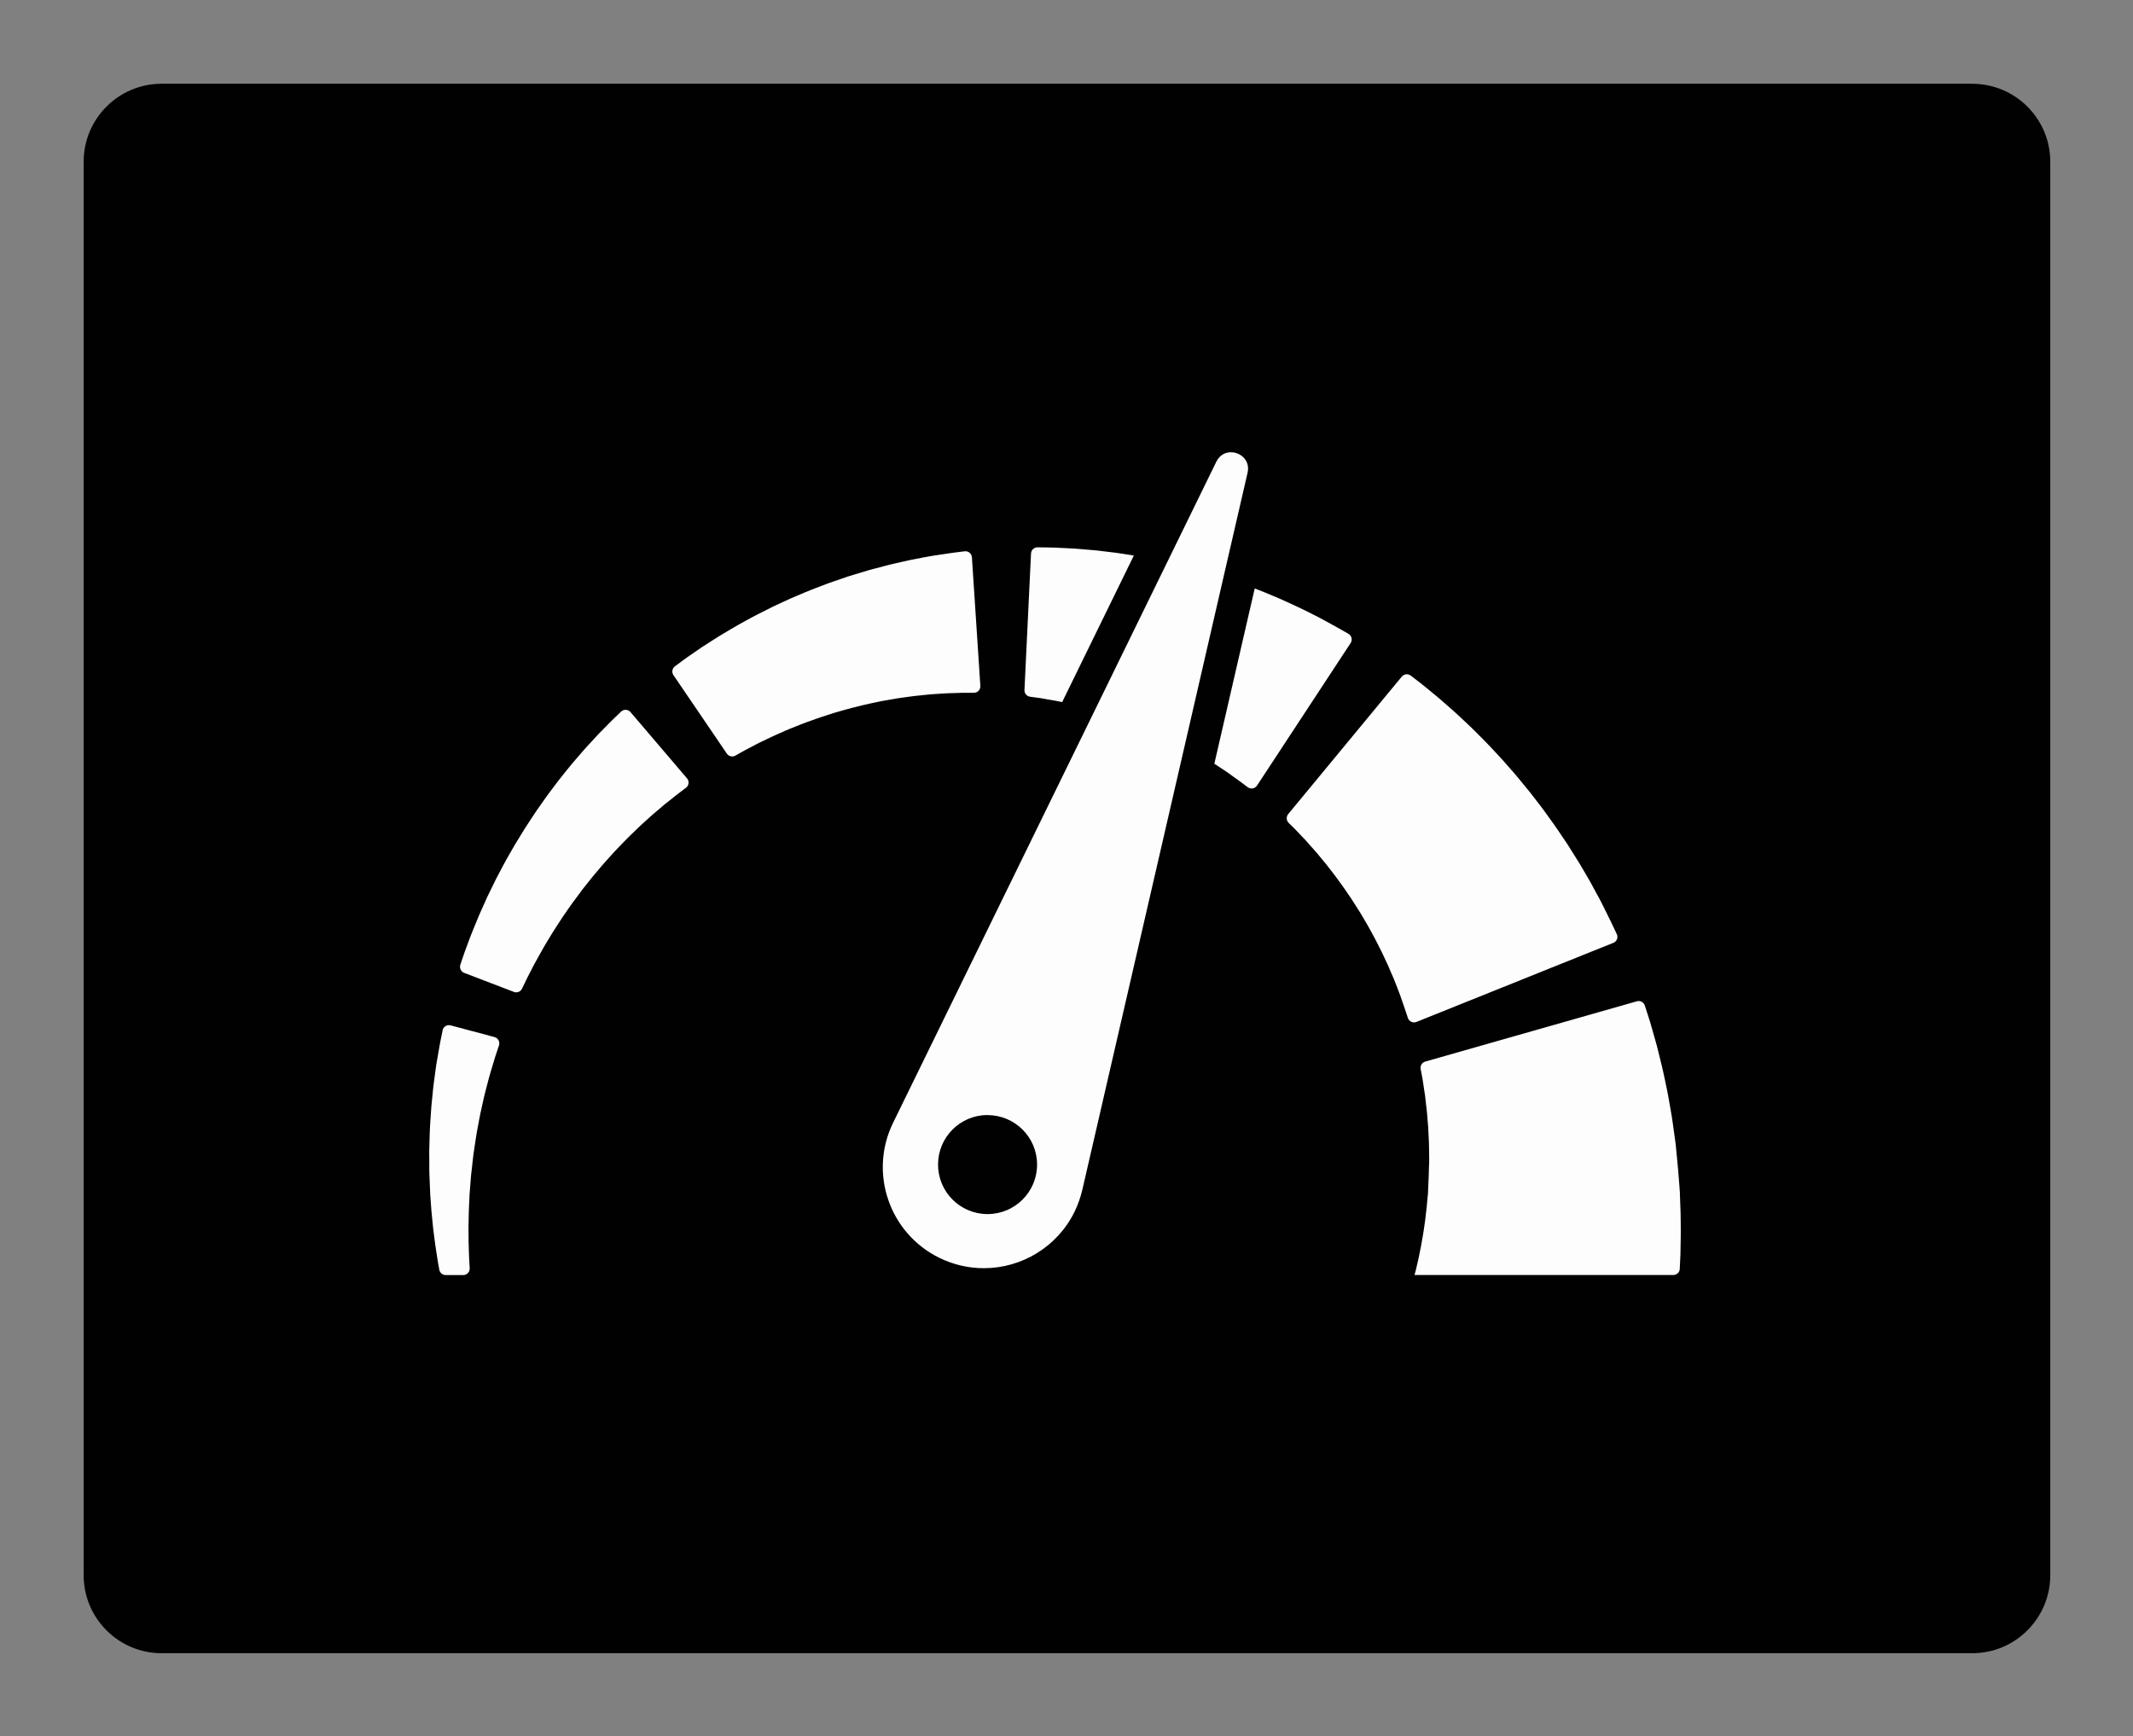
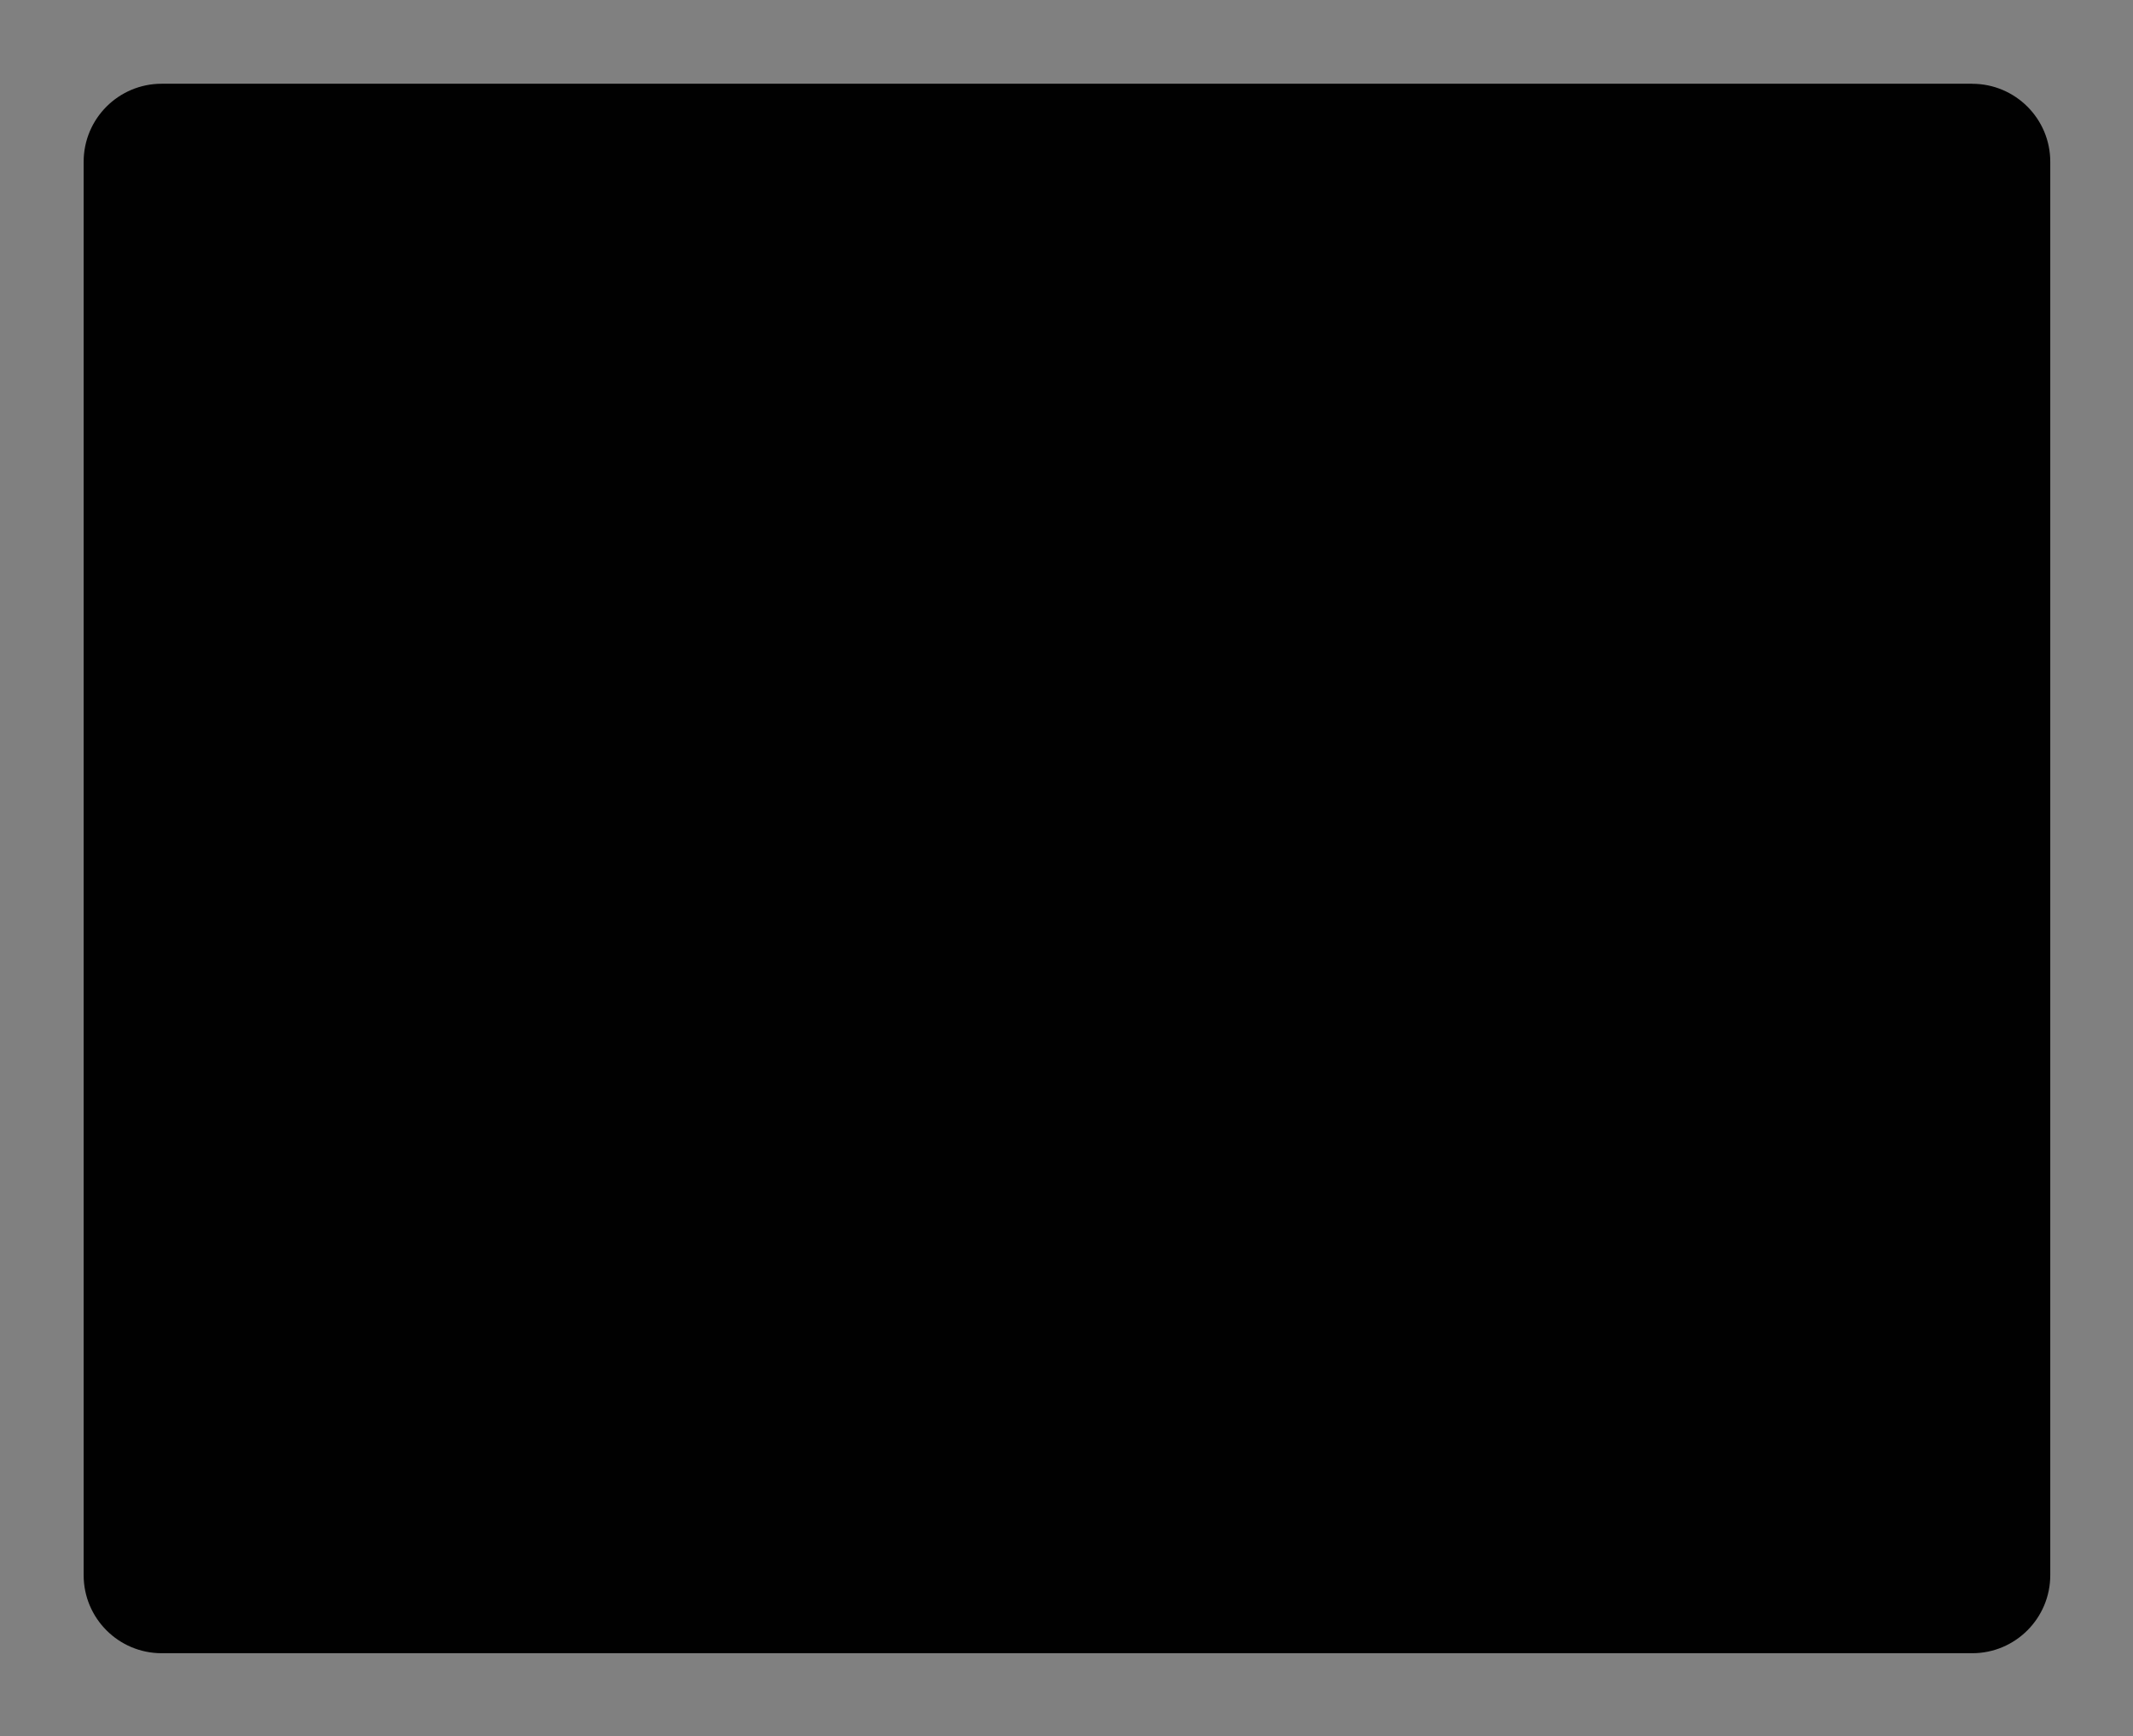
<svg xmlns="http://www.w3.org/2000/svg" viewBox="0 0 102 83.029">
  <rect x="0" y="0" width="102" height="83.029" fill="#808080" stroke="none" />
  <path d="M94.312 4.005H7.732C5.672 4.005 4 5.675 4 7.737v67.598c0 2.062 1.67 3.734 3.732 3.734h86.58c2.06 0 3.732-1.672 3.732-3.734v-67.6c0-2.057-1.672-3.728-3.733-3.728z" opacity=".99" />
  <g opacity=".99" fill="#FFF">
-     <path d="M80.368 58.086l-.014-.392-.014-.395-.004-.1-.002-.05v-.012l-.002-.11v-.006l-.002-.02-.012-.165-.052-.66-.013-.166-.02-.215-.04-.43-.042-.43-.02-.212-.027-.197c-.072-.52-.136-1.03-.227-1.52-.043-.245-.083-.487-.128-.722-.05-.235-.097-.464-.143-.687-.09-.448-.2-.865-.293-1.25l-.07-.284-.075-.27-.14-.494c-.045-.156-.084-.3-.125-.435l-.117-.365-.13-.407c-.052-.16-.22-.25-.382-.203l-10.118 2.883c-.154.044-.25.198-.22.356l.037.2.048.252c.016.092.03.192.046.3l.05.338.03.183.02.193c.03.264.07.547.09.85l.038.463c.01.158.015.32.024.485.022.328.017.67.024 1.015v.13l-.003.112-.01.228c0 .076-.003.152-.005.228l-.003.114-.007.164-.028.66-.007.166v.025l-.002-.1v.008l-.004.032-.006.065-.023.26-.023.254-.03.253c-.02.166-.035.33-.06.492-.025.16-.048.32-.07.475l-.078.45c-.024.148-.054.29-.082.426-.03.137-.05.27-.08.395l-.085.36-.038.167-.038.134-.02.075h12.375c.166 0 .304-.13.31-.295v-.003l.032-.71c.004-.24.01-.488.013-.74.008-.25 0-.505 0-.763l-.005-.388zM77.15 45.096c.166-.067.242-.26.165-.42l-.12-.252c-.04-.09-.088-.188-.14-.296l-.213-.435-.246-.494c-.043-.09-.086-.166-.13-.25l-.14-.255c-.094-.173-.19-.353-.293-.54-.107-.182-.218-.37-.33-.566l-.175-.296-.185-.297-.385-.612c-.276-.406-.55-.83-.857-1.245l-.226-.313-.114-.157-.118-.155c-.16-.205-.32-.412-.478-.618-.162-.204-.33-.404-.494-.604-.084-.1-.164-.2-.25-.298l-.254-.29-.252-.287c-.084-.095-.168-.19-.254-.28-.172-.183-.34-.363-.508-.54-.167-.178-.34-.344-.504-.51-.166-.166-.327-.33-.492-.48l-.473-.443c-.153-.144-.308-.274-.453-.403l-.42-.367-.387-.32-.342-.28c-.104-.085-.205-.16-.294-.23l-.326-.25c-.133-.102-.322-.08-.43.05l-5.43 6.573c-.102.124-.093.305.02.418.047.045.1.097.158.156.056.056.12.116.188.187l.214.226c.077.08.16.166.245.257.083.093.17.19.26.294.09.103.19.206.283.32l.292.352c.102.117.2.245.3.375.1.13.207.26.307.398l.306.42c.052.07.102.142.152.216l.15.22.15.22c.052.075.098.153.147.23.096.152.195.303.29.457.09.156.183.312.275.467l.068.116.065.118c.042.08.085.157.128.235.176.308.325.626.48.924.07.153.14.303.21.45l.102.218.09.216c.062.143.12.28.18.414.05.135.103.265.152.39l.07.184c.024.058.05.12.066.17l.1.29c.03.09.06.174.088.253l.1.296.087.264c.057.17.245.256.41.19l9.417-3.784zM49.494 33.354c.082.01.173.024.272.037.1.02.206.037.32.057l.36.062c.112.018.227.044.346.07l3.428-7.01c-.17-.028-.34-.054-.504-.08-.113-.017-.224-.036-.335-.05l-.328-.04-.63-.075-.59-.05c-.188-.015-.368-.034-.54-.042l-.49-.024c-.153-.008-.297-.015-.43-.02l-.364-.007-.392-.005c-.168-.002-.306.13-.314.296L48.99 33c-.008.16.108.3.267.322l.237.033zM58.706 36.947c.092.067.18.13.26.19l.232.165c.03.02.08.06.123.09l.123.092.222.166c.144.107.347.07.446-.08l4.475-6.815c.1-.15.05-.35-.104-.44l-.24-.138-.132-.076c-.05-.028-.104-.057-.16-.09l-.41-.226-.47-.255-.495-.25c-.173-.084-.35-.178-.54-.263l-.584-.268c-.2-.095-.41-.18-.623-.27-.214-.088-.43-.184-.655-.268L60 28.147l-1.93 8.38c.106.066.206.137.305.2l.33.22zM43.485 33.32c.087-.01.17-.025.256-.034.086-.01.17-.017.252-.026l.48-.05.45-.03.21-.014c.07-.005.14-.01.198-.01l.345-.01.302-.01h.317l.278-.003c.18 0 .32-.152.307-.33l-.403-6.148c-.012-.178-.17-.31-.35-.288l-.274.035-.32.04-.447.067c-.16.023-.328.05-.506.076-.092.013-.175.03-.264.047-.088.016-.177.034-.27.05-.182.037-.373.073-.57.112l-.608.138-.317.073c-.105.025-.212.055-.32.083l-.663.176-.677.204-.345.106-.344.118-.345.12c-.116.038-.233.078-.347.123l-.69.263c-.23.09-.456.19-.682.284-.113.048-.226.094-.337.144-.112.05-.222.102-.332.153l-.328.152c-.11.05-.217.1-.322.155l-.625.315c-.205.103-.4.217-.595.32-.193.108-.384.21-.563.32l-.525.31c-.17.1-.33.207-.483.304l-.44.282-.39.268-.342.235c-.105.073-.198.145-.284.208l-.295.218c-.135.1-.166.286-.072.424l2.552 3.753c.09.134.27.176.41.096l.228-.13c.076-.042.16-.092.252-.14.093-.05.193-.1.3-.157l.342-.18c.122-.057.25-.12.385-.183s.27-.135.42-.197c.145-.064.296-.13.45-.2.155-.07.318-.132.483-.198.166-.064.332-.137.506-.198l.53-.19c.087-.034.178-.063.27-.092l.273-.088.276-.09c.092-.027.186-.052.28-.08.187-.05.374-.11.563-.157l.566-.14c.093-.025.188-.045.282-.064l.282-.06.28-.06c.092-.017.185-.032.277-.048l.546-.095.53-.073zM26.08 38.172l-.2.285-.203.287c-.068.096-.13.196-.196.294-.13.198-.26.394-.388.594-.124.2-.248.403-.37.604l-.093.15-.088.153-.174.303c-.235.4-.44.81-.648 1.198l-.285.584-.138.283-.125.28-.24.536-.21.506c-.067.162-.133.317-.19.466l-.16.426-.138.373-.11.32-.11.326c-.053.16.028.33.184.39l2.376.91c.15.06.32-.01.39-.155.036-.072.077-.16.125-.26l.13-.27.163-.315.185-.358c.066-.126.142-.255.217-.39l.237-.423.268-.445.14-.23.15-.233c.1-.157.204-.316.31-.478.223-.317.44-.65.688-.97.06-.082.12-.164.182-.245l.09-.124.096-.12.382-.48c.13-.16.265-.314.396-.47.066-.077.13-.156.198-.23l.203-.225c.068-.074.135-.148.2-.222.068-.074.134-.147.204-.217l.403-.417c.132-.137.27-.264.4-.393.132-.128.26-.254.39-.37l.375-.34c.12-.112.244-.21.36-.31l.33-.282c.102-.08.2-.16.292-.23.09-.074.177-.142.256-.205.036-.03.085-.066.127-.098l.122-.092.22-.167c.144-.108.166-.313.05-.45l-2.704-3.17c-.115-.135-.322-.145-.45-.02-.058.054-.125.12-.2.192l-.11.105c-.04.038-.077.073-.125.122l-.3.303c-.107.11-.22.224-.34.345l-.35.38c-.12.132-.25.266-.376.413l-.392.453c-.136.153-.267.318-.402.485-.134.17-.276.337-.41.515l-.41.542c-.07.09-.138.184-.204.28zM21.166 49.282l-.056.272-.063.314c-.023.116-.045.254-.07.395l-.078.452c-.014.08-.03.16-.042.244l-.034.25c-.044.345-.103.714-.136 1.11l-.06.605c-.017.206-.028.418-.043.633-.034.43-.04.874-.054 1.324l-.004.17v.17l.003.34v.342l.002.17.006.172c.01.228.02.456.028.683l.007.17.002.054.003.04.006.083.024.326.024.324c.01.112.022.224.033.335l.032.33c.006.054.01.11.017.163l.02.16.08.62.09.594c.028.19.064.378.096.558l.008.043c.028.148.156.255.306.255h.837c.18 0 .322-.15.31-.33l-.008-.143c-.01-.174-.023-.353-.027-.538l-.018-.568-.004-.592v-.15c0-.05 0-.1.002-.15l.007-.305.007-.307.014-.324.015-.328.003-.082.002-.04v-.006.007-.01l.003-.018.012-.16.05-.637.014-.16.02-.158c.01-.106.023-.21.035-.317.01-.105.023-.21.035-.315l.018-.156.024-.157c.063-.414.118-.82.197-1.21.037-.196.07-.388.11-.575.04-.187.08-.37.12-.546.074-.356.17-.686.246-.992l.06-.225.06-.208.114-.38c.037-.122.067-.23.102-.34l.1-.302.088-.264c.057-.17-.042-.35-.215-.397l-2.1-.56c-.173-.045-.35.063-.384.24zM44.927 60.162c.683.334 1.407.492 2.12.492 1.787 0 3.505-.996 4.343-2.71.16-.33.286-.695.367-1.038l4.888-21.213 1.86-8.08 1.154-5.003c.133-.583-.33-.98-.795-.98-.272 0-.545.137-.698.45l-2.347 4.8-3.46 7.08-9.652 19.74c-1.172 2.397-.178 5.29 2.22 6.462zm2.298-6.83c1.308 0 2.368 1.06 2.368 2.367s-1.06 2.367-2.368 2.367-2.368-1.06-2.368-2.368c0-1.31 1.06-2.37 2.368-2.37z" />
-   </g>
+     </g>
</svg>